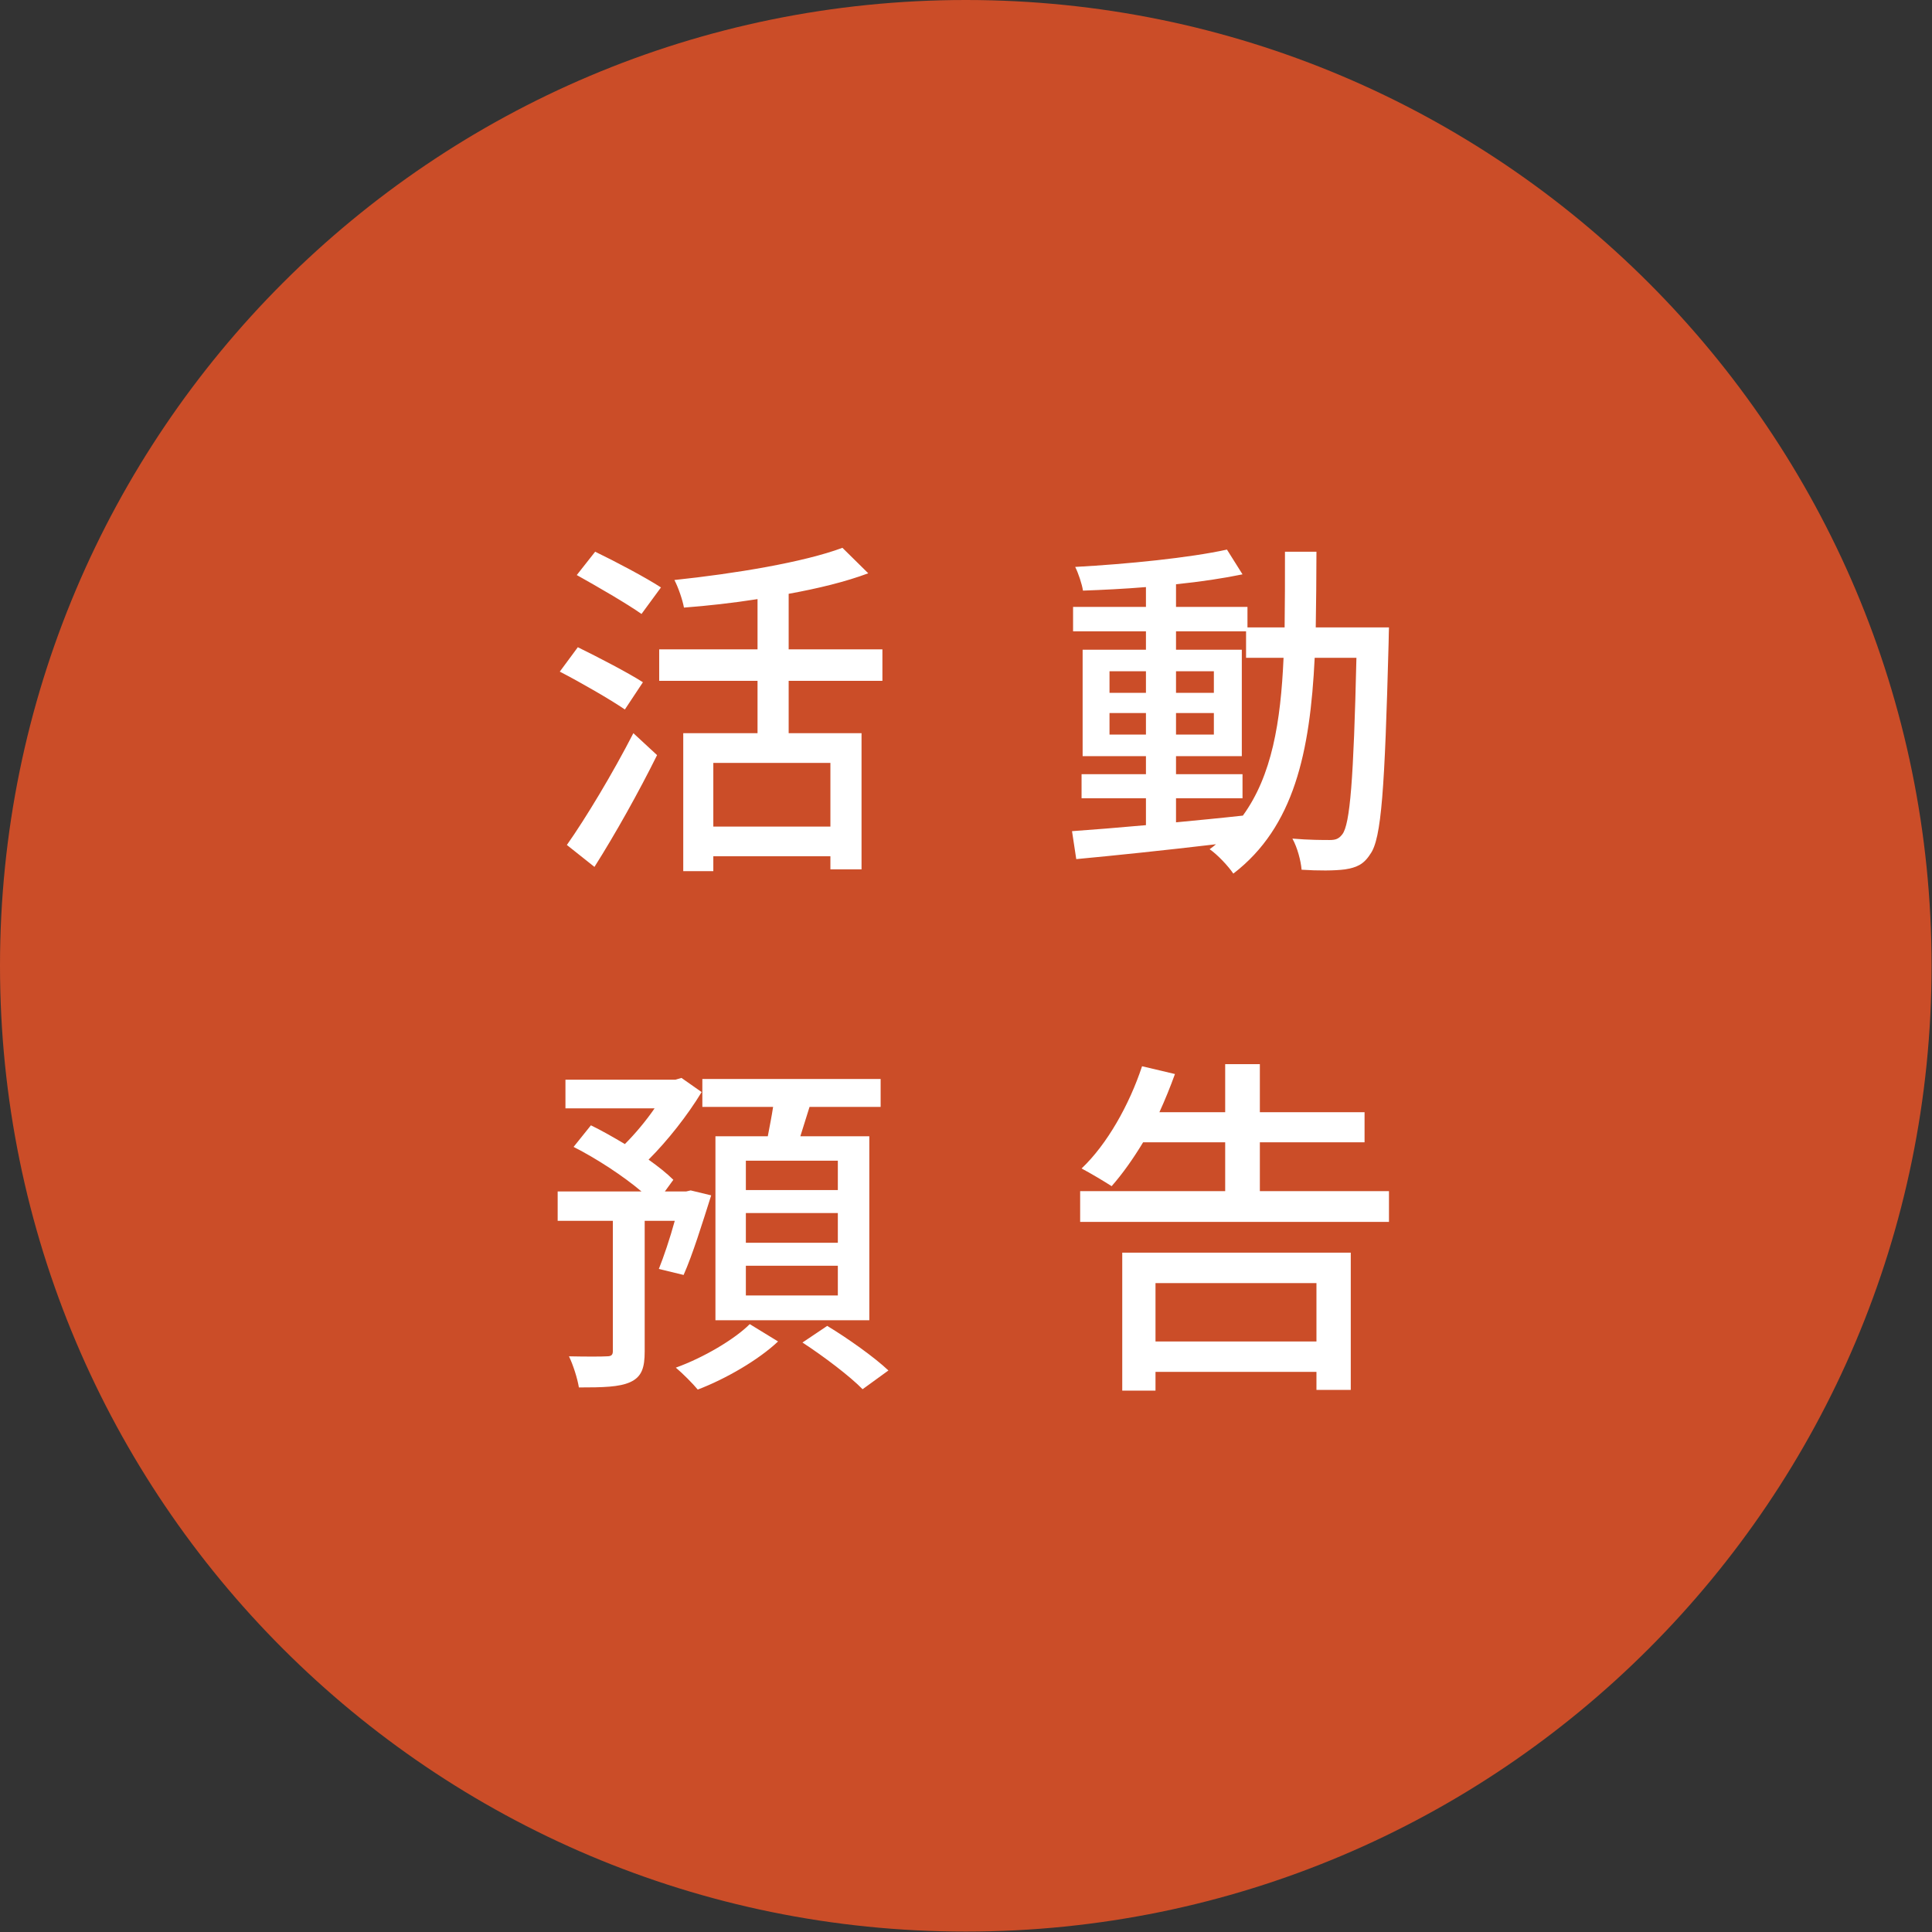
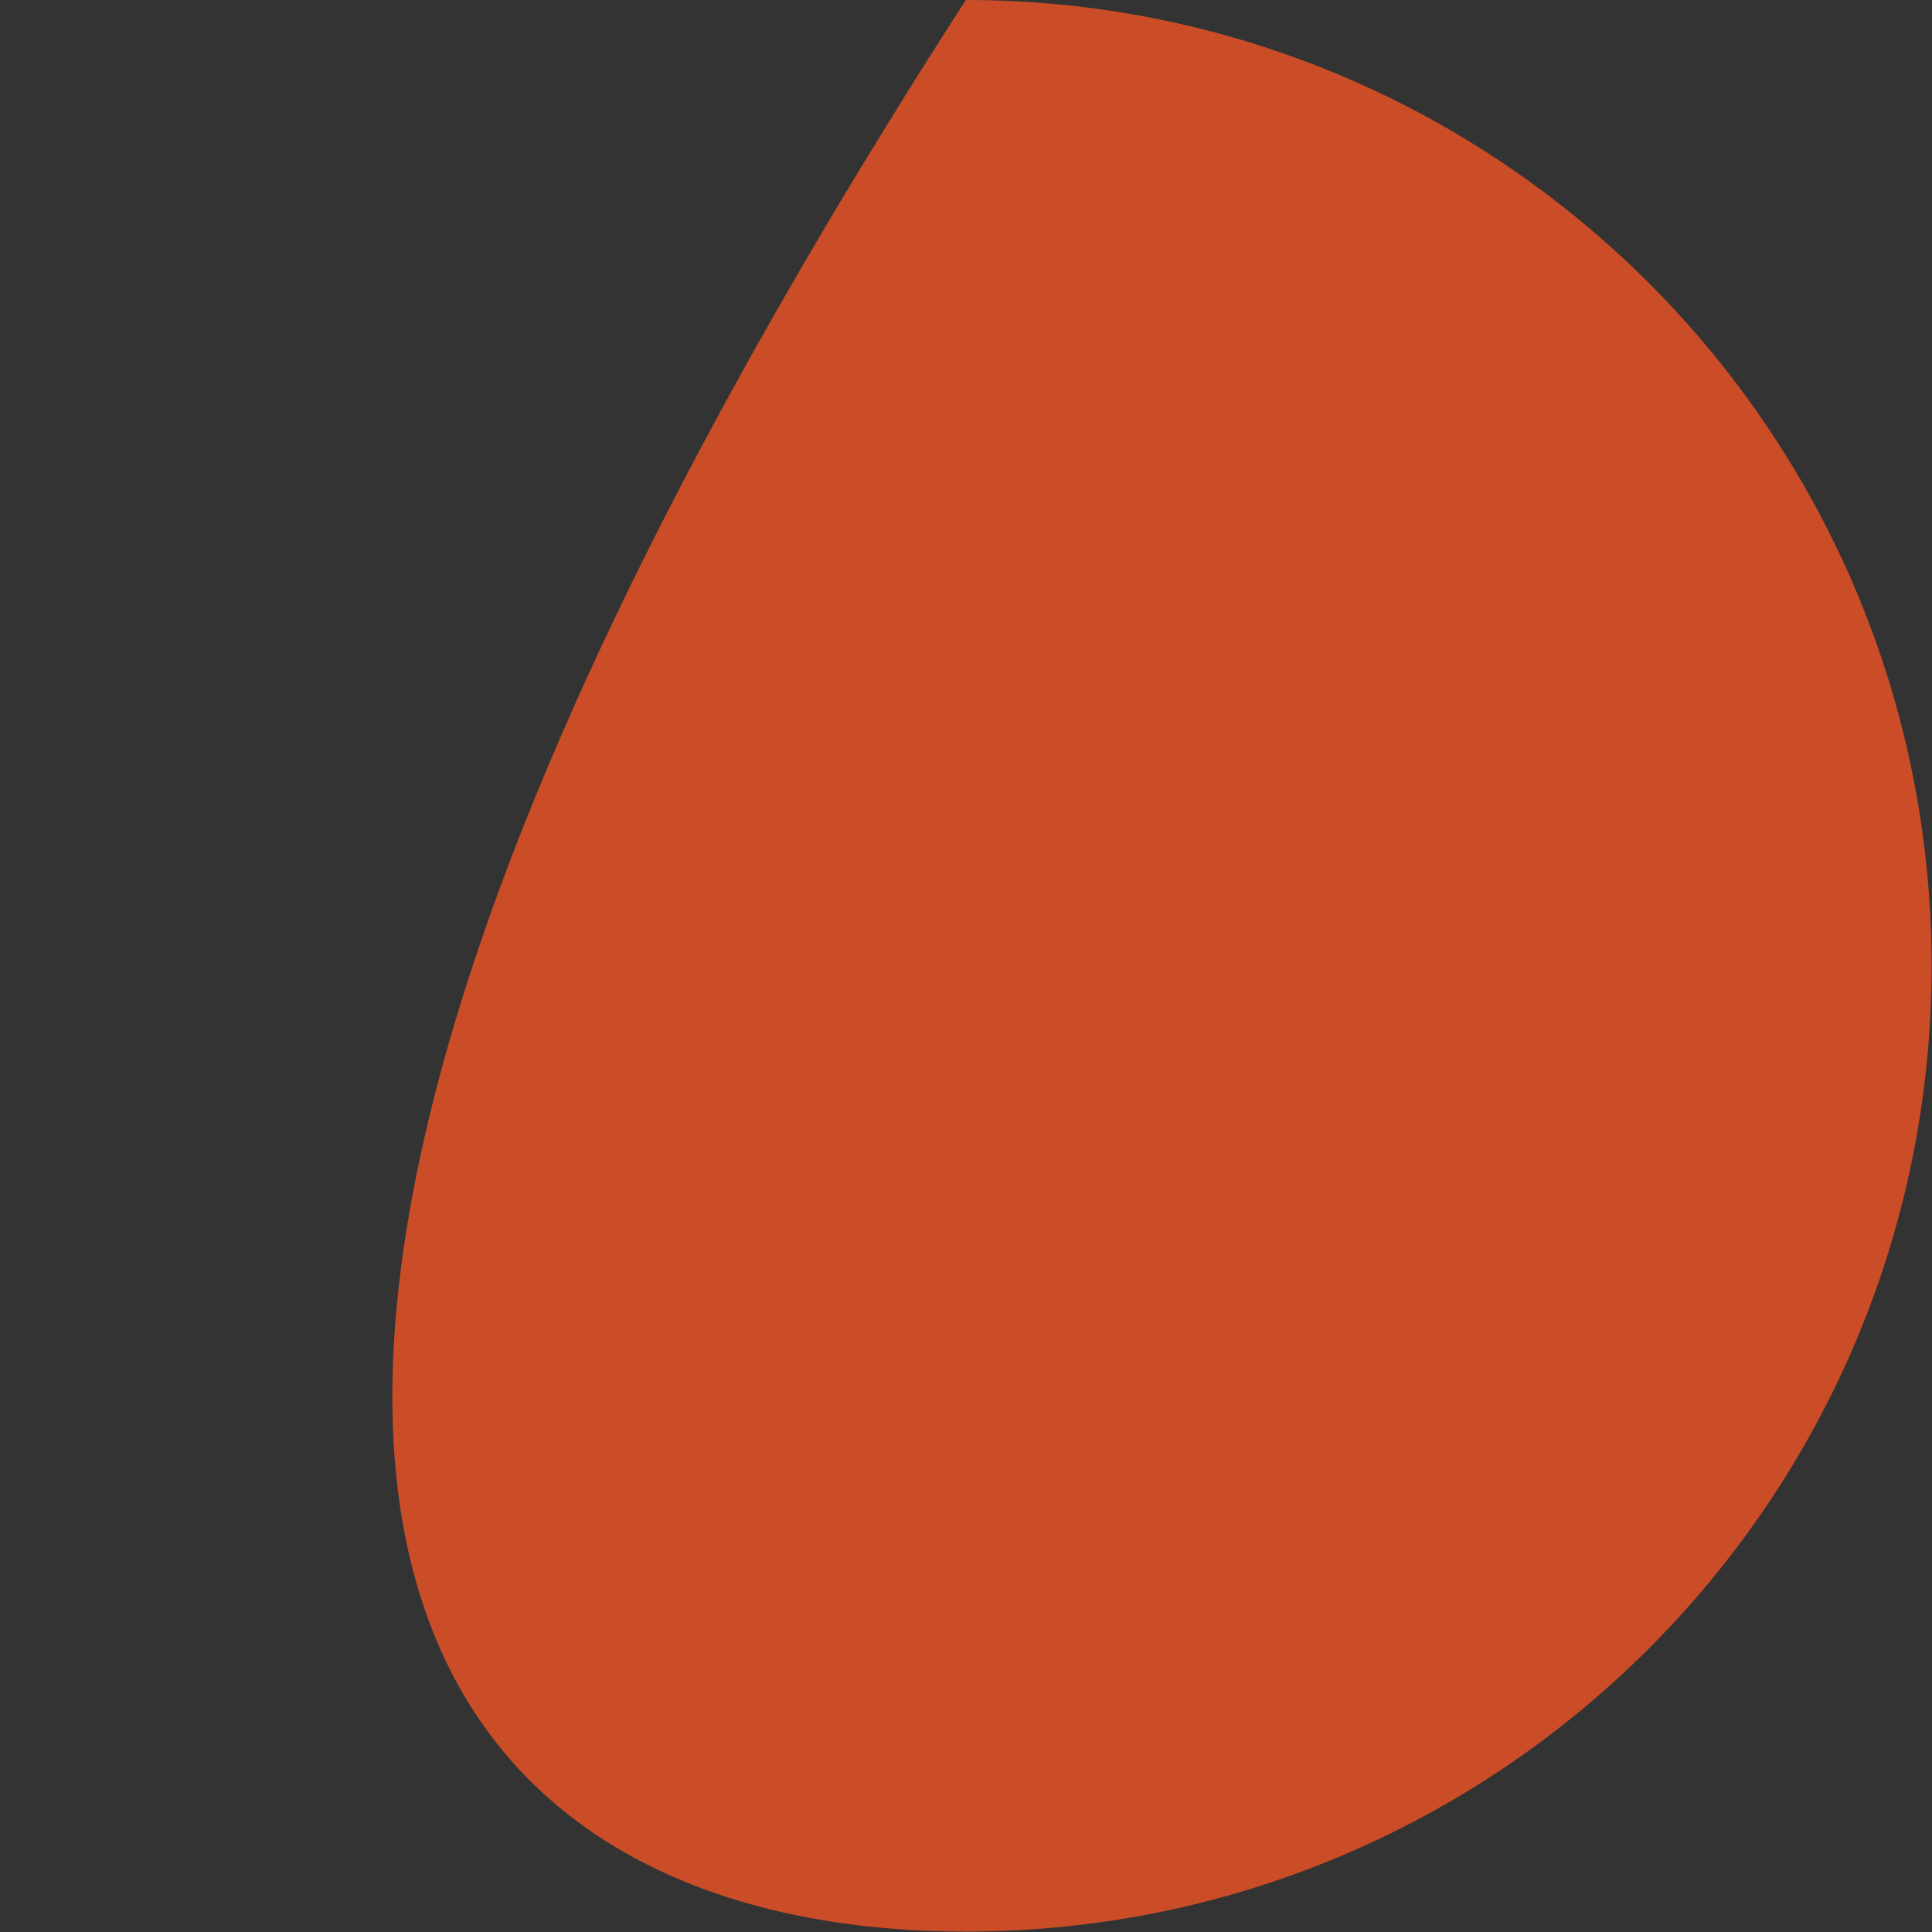
<svg xmlns="http://www.w3.org/2000/svg" width="142" height="142" viewBox="0 0 142 142" fill="none">
  <rect x="0" y="0" width="142" height="142" fill="#333333" stroke="none" />
-   <path d="M70.984 141.969C110.188 141.969 141.969 110.188 141.969 70.984C141.969 31.781 110.188 0 70.984 0C31.781 0 0 31.781 0 70.984C0 110.188 31.781 141.969 70.984 141.969Z" fill="#CB4D28" />
-   <path d="M48.58 43.176C47.462 42.448 45.252 41.278 43.744 40.55L42.392 42.266C43.926 43.124 46.084 44.372 47.15 45.126L48.58 43.176ZM47.254 50.144C46.162 49.442 43.952 48.298 42.47 47.57L41.144 49.364C42.704 50.17 44.862 51.418 45.928 52.146L47.254 50.144ZM43.692 63.716C45.226 61.298 46.968 58.178 48.294 55.5L46.552 53.888C45.044 56.826 43.042 60.154 41.664 62.104L43.692 63.716ZM61.034 60.752H52.428V56.072H61.034V60.752ZM64.856 50.04V47.726H57.966V43.644C60.124 43.254 62.152 42.76 63.816 42.136L61.918 40.264C59.058 41.33 54.014 42.162 49.568 42.63C49.854 43.176 50.166 44.086 50.27 44.658C51.986 44.528 53.858 44.32 55.678 44.034V47.726H48.45V50.04H55.678V53.888H50.218V64.028H52.428V62.936H61.034V63.898H63.322V53.888H57.966V50.04H64.856ZM86.436 58.672H91.324V56.904H86.436V55.578H91.272V47.752H86.436V46.4H91.584V48.35H94.34C94.132 53.082 93.482 57.008 91.35 59.946C89.712 60.128 88.048 60.284 86.436 60.44V58.672ZM81.548 53.992V52.406H84.226V53.992H81.548ZM89.218 52.406V53.992H86.436V52.406H89.218ZM86.436 50.924V49.338H89.218V50.924H86.436ZM81.548 49.338H84.226V50.924H81.548V49.338ZM96.706 46.114C96.732 44.346 96.758 42.474 96.758 40.55H94.444C94.444 42.5 94.444 44.346 94.418 46.114H91.688V44.606H86.436V42.942C88.23 42.76 89.946 42.5 91.324 42.214L90.18 40.394C87.476 40.992 82.874 41.46 79.026 41.668C79.26 42.136 79.52 42.916 79.598 43.41C81.054 43.358 82.64 43.28 84.226 43.15V44.606H78.87V46.4H84.226V47.752H79.572V55.578H84.226V56.904H79.494V58.672H84.226V60.648C82.172 60.83 80.3 60.986 78.792 61.09L79.104 63.144C81.886 62.884 85.63 62.494 89.374 62.052C89.218 62.182 89.062 62.312 88.906 62.416C89.478 62.806 90.284 63.664 90.648 64.21C95.12 60.778 96.29 55.266 96.628 48.35H99.696C99.488 57.294 99.228 60.596 98.656 61.324C98.396 61.662 98.162 61.74 97.72 61.74C97.252 61.74 96.186 61.74 94.99 61.636C95.354 62.286 95.614 63.274 95.666 63.924C96.888 64.002 98.084 64.002 98.864 63.898C99.67 63.768 100.216 63.56 100.71 62.78C101.542 61.662 101.776 57.97 102.062 47.232C102.062 46.946 102.088 46.114 102.088 46.114H96.706ZM61.58 87.468H54.82V85.31H61.58V87.468ZM61.58 91.342H54.82V89.158H61.58V91.342ZM61.58 95.216H54.82V93.032H61.58V95.216ZM52.584 83.516V97.036H63.894V83.516H58.824C59.032 82.84 59.266 82.112 59.5 81.358H64.726V79.304H51.622V81.358H56.822C56.718 82.06 56.562 82.814 56.432 83.516H52.584ZM50.244 93.708C50.894 92.252 51.622 89.912 52.272 87.858L50.764 87.494L50.426 87.572H48.866L49.49 86.714C49.022 86.246 48.398 85.752 47.67 85.232C49.074 83.828 50.53 81.982 51.57 80.266L50.088 79.226L49.646 79.356H41.56V81.462H48.112C47.488 82.372 46.682 83.334 45.928 84.088C45.096 83.594 44.238 83.1 43.432 82.71L42.158 84.296C43.848 85.154 45.798 86.428 47.15 87.572H40.988V89.73H45.044V99.298C45.044 99.584 44.94 99.688 44.602 99.688C44.238 99.714 43.042 99.714 41.82 99.688C42.132 100.338 42.444 101.326 42.548 101.976C44.316 101.976 45.512 101.95 46.318 101.586C47.176 101.196 47.384 100.52 47.384 99.324V89.73H49.594C49.23 91.056 48.788 92.356 48.424 93.266L50.244 93.708ZM55.106 97.322C53.988 98.44 51.7 99.792 49.672 100.52C50.166 100.936 50.92 101.69 51.284 102.132C53.338 101.352 55.756 99.948 57.186 98.596L55.106 97.322ZM58.98 98.674C60.54 99.688 62.49 101.17 63.4 102.106L65.298 100.728C64.284 99.766 62.308 98.362 60.8 97.452L58.98 98.674ZM96.758 94.306V98.596H84.928V94.306H96.758ZM82.484 102.21H84.928V100.832H96.758V102.158H99.28V92.07H82.484V102.21ZM92.598 87.546V83.958H100.294V81.748H92.598V78.212H90.05V81.748H85.214C85.63 80.838 86.02 79.876 86.358 78.94L83.94 78.368C83.004 81.202 81.366 84.114 79.494 85.882C80.092 86.194 81.184 86.844 81.704 87.182C82.484 86.298 83.264 85.206 84.018 83.958H90.05V87.546H79.39V89.808H102.088V87.546H92.598Z" fill="white" />
+   <path d="M70.984 141.969C110.188 141.969 141.969 110.188 141.969 70.984C141.969 31.781 110.188 0 70.984 0C0 110.188 31.781 141.969 70.984 141.969Z" fill="#CB4D28" />
</svg>